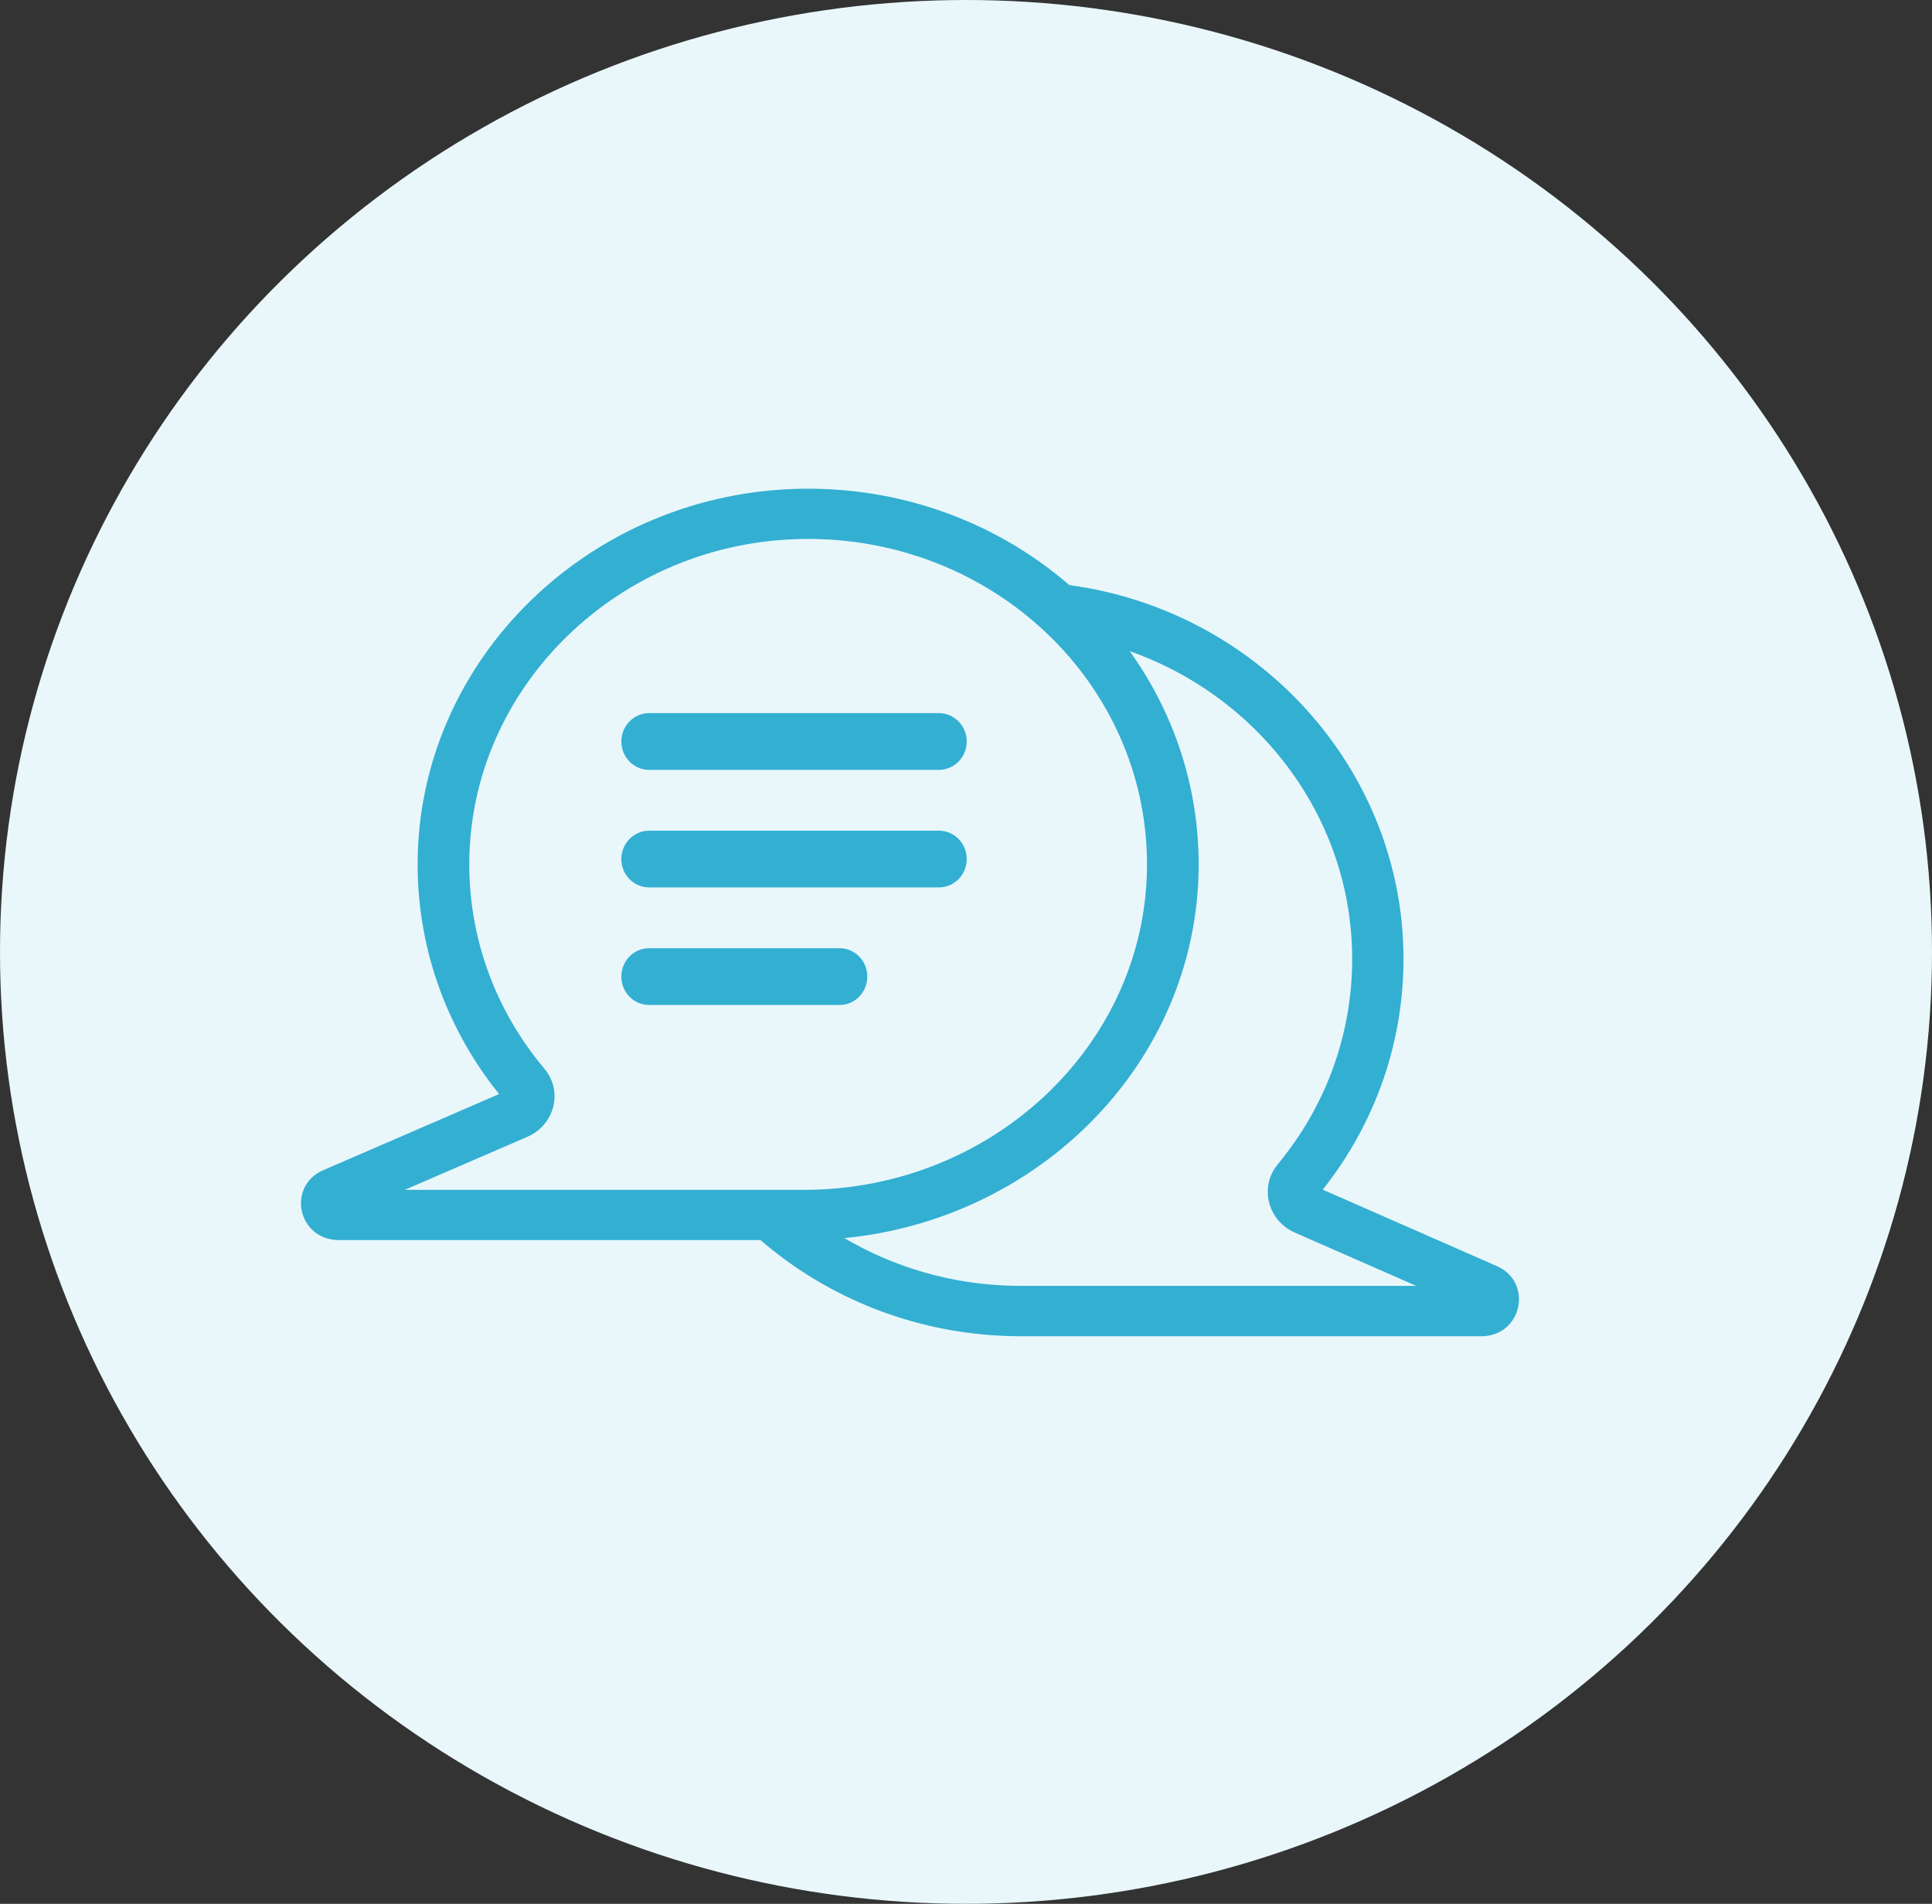
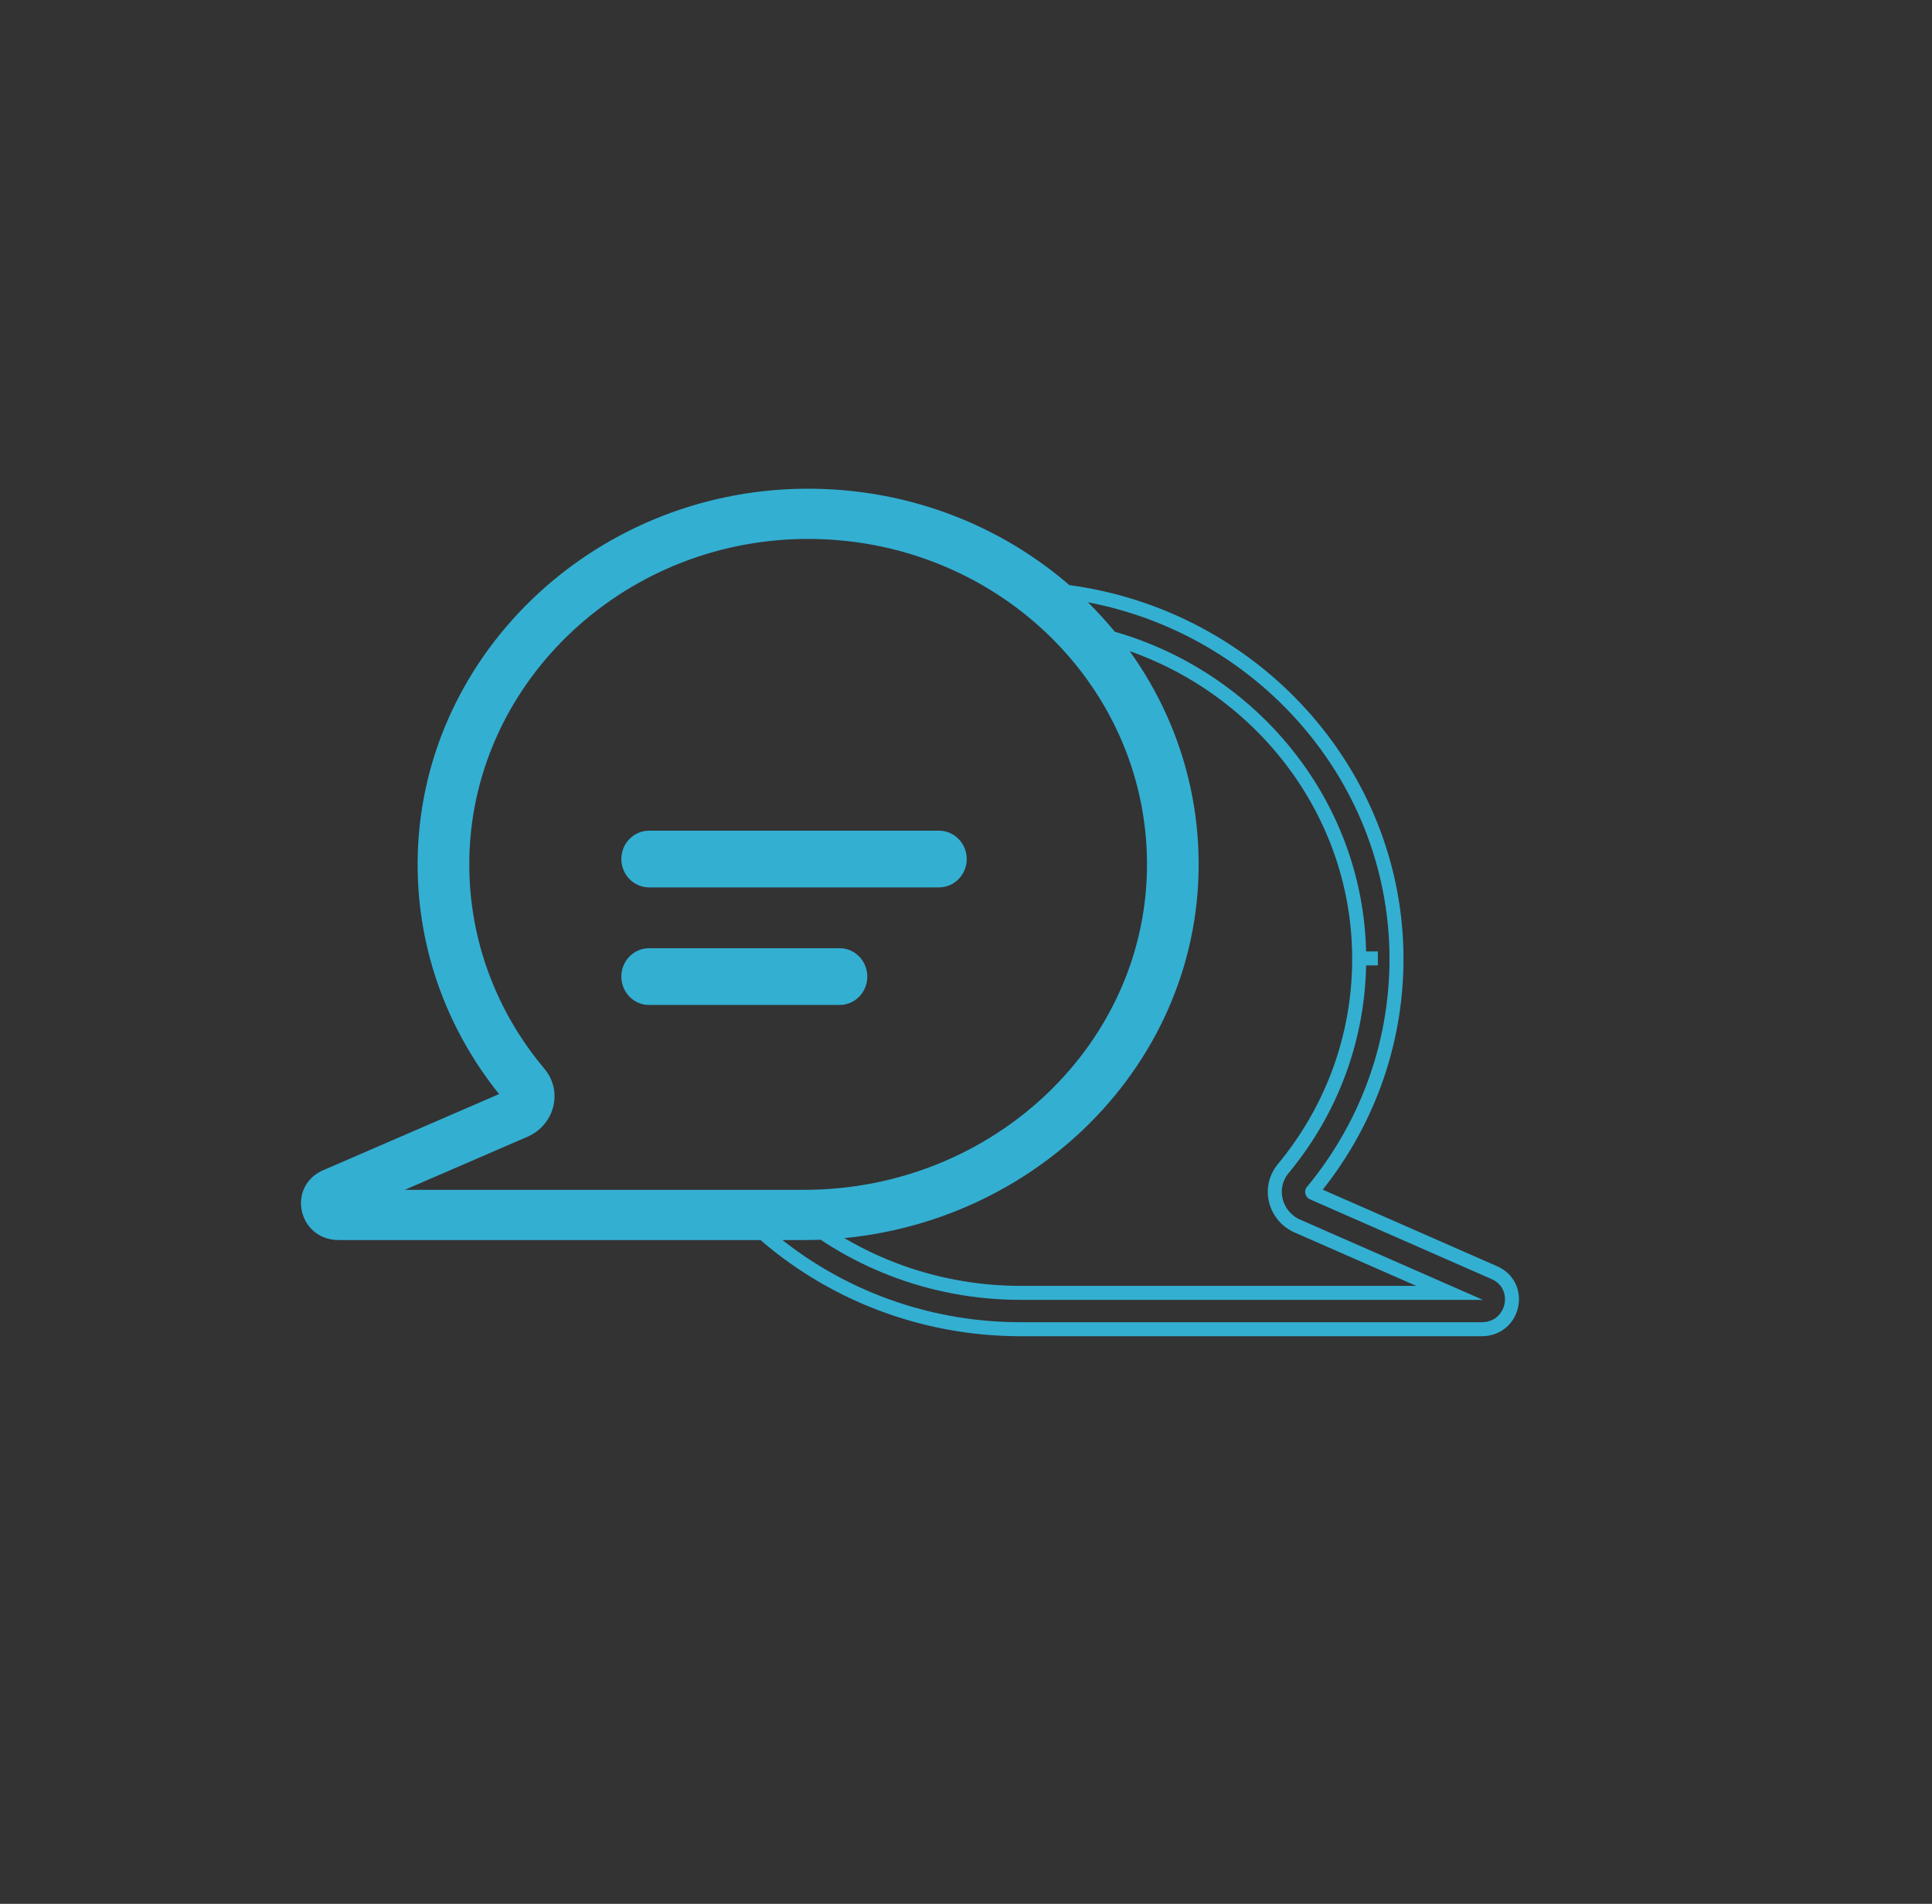
<svg xmlns="http://www.w3.org/2000/svg" width="69" height="68" viewBox="0 0 69 68" fill="none">
  <rect x="0" y="0" width="69" height="68" fill="#333333" stroke="none" />
-   <ellipse cx="34.5" cy="34" rx="34.5" ry="34" fill="#E9F7FB" />
  <path fill-rule="evenodd" clip-rule="evenodd" d="M28.718 17.706C36.319 17.631 42.51 23.508 42.559 30.787C42.608 38.125 36.333 44.042 28.72 44.042H12.098C10.896 44.042 10.571 42.454 11.674 42.013L18.167 39.202L18.179 39.198C18.189 39.194 18.194 39.19 18.197 39.186C18.201 39.181 18.205 39.175 18.207 39.168C18.209 39.161 18.208 39.155 18.208 39.153C18.208 39.151 18.207 39.148 18.203 39.143L18.202 39.143C16.299 36.879 15.161 33.993 15.165 30.855C15.175 23.674 21.25 17.78 28.718 17.706ZM41.214 30.796C41.17 24.231 35.587 18.932 28.732 19C22 19.066 16.519 24.385 16.51 30.856C16.507 33.688 17.533 36.288 19.249 38.33C19.838 39.03 19.535 40.056 18.697 40.391L13.251 42.748H28.72C35.605 42.748 41.258 37.397 41.214 30.796Z" fill="#33AFD2" />
  <path d="M16.51 30.856C16.519 24.385 22 19.066 28.732 19C35.587 18.932 41.17 24.231 41.214 30.796C41.258 37.397 35.605 42.748 28.72 42.748H13.251L18.697 40.391C19.535 40.056 19.838 39.03 19.249 38.33C17.533 36.288 16.507 33.688 16.51 30.856ZM16.51 30.856L15.838 30.855M42.559 30.787C42.51 23.508 36.319 17.631 28.718 17.706C21.25 17.78 15.175 23.674 15.165 30.855C15.161 33.993 16.299 36.879 18.202 39.143L18.203 39.143C18.207 39.148 18.208 39.151 18.208 39.153C18.208 39.155 18.209 39.161 18.207 39.168C18.205 39.175 18.201 39.181 18.197 39.186C18.194 39.19 18.189 39.194 18.179 39.198L18.167 39.202L11.674 42.013C10.571 42.454 10.896 44.042 12.098 44.042H28.72C36.333 44.042 42.608 38.125 42.559 30.787Z" stroke="#33AFD2" stroke-width="0.5" stroke-miterlimit="10" />
-   <path fill-rule="evenodd" clip-rule="evenodd" d="M48.542 34.233C48.534 28.227 43.9 23.209 37.937 22.428L38.114 21.141C44.728 22.006 49.865 27.566 49.875 34.231C49.879 37.383 48.751 40.282 46.867 42.556L46.867 42.556C46.863 42.562 46.862 42.565 46.862 42.566C46.861 42.569 46.861 42.574 46.863 42.581C46.865 42.589 46.868 42.595 46.873 42.6C46.876 42.604 46.881 42.608 46.89 42.611L46.902 42.616L53.331 45.439C54.424 45.882 54.101 47.477 52.911 47.477H36.453C32.888 47.477 29.621 46.149 27.173 43.971L28.071 43.011C30.282 44.979 33.232 46.178 36.453 46.178H51.77L46.377 43.81C45.548 43.474 45.248 42.443 45.831 41.739C47.53 39.689 48.546 37.077 48.542 34.233Z" fill="#33AFD2" />
  <path d="M48.542 34.233C48.534 28.227 43.9 23.209 37.937 22.428L38.114 21.141C44.728 22.006 49.865 27.566 49.875 34.231C49.879 37.383 48.751 40.282 46.867 42.556L46.867 42.556C46.863 42.562 46.862 42.565 46.862 42.566C46.861 42.569 46.861 42.574 46.863 42.581C46.865 42.589 46.868 42.595 46.873 42.6C46.876 42.604 46.881 42.608 46.89 42.611L46.902 42.616L53.331 45.439C54.424 45.882 54.101 47.477 52.911 47.477H36.453C32.888 47.477 29.621 46.149 27.173 43.971L28.071 43.011C30.282 44.979 33.232 46.178 36.453 46.178H51.77L46.377 43.81C45.548 43.474 45.248 42.443 45.831 41.739C47.53 39.689 48.546 37.077 48.542 34.233ZM48.542 34.233L49.209 34.232" stroke="#33AFD2" stroke-width="0.5" stroke-miterlimit="10" />
-   <path fill-rule="evenodd" clip-rule="evenodd" d="M22.441 26.484C22.441 26.063 22.773 25.721 23.184 25.721H33.533C33.943 25.721 34.276 26.063 34.276 26.484C34.276 26.906 33.943 27.248 33.533 27.248H23.184C22.773 27.248 22.441 26.906 22.441 26.484Z" fill="#33AFD2" stroke="#33AFD2" stroke-width="0.5" stroke-miterlimit="10" stroke-linecap="round" />
  <path fill-rule="evenodd" clip-rule="evenodd" d="M22.441 30.683C22.441 30.261 22.773 29.92 23.184 29.92H33.533C33.943 29.92 34.276 30.261 34.276 30.683C34.276 31.105 33.943 31.446 33.533 31.446H23.184C22.773 31.446 22.441 31.105 22.441 30.683Z" fill="#33AFD2" stroke="#33AFD2" stroke-width="0.5" stroke-miterlimit="10" stroke-linecap="round" />
  <path fill-rule="evenodd" clip-rule="evenodd" d="M22.441 34.882C22.441 34.46 22.771 34.118 23.178 34.118H29.988C30.395 34.118 30.725 34.46 30.725 34.882C30.725 35.303 30.395 35.645 29.988 35.645H23.178C22.771 35.645 22.441 35.303 22.441 34.882Z" fill="#33AFD2" stroke="#33AFD2" stroke-width="0.5" stroke-miterlimit="10" stroke-linecap="round" />
</svg>